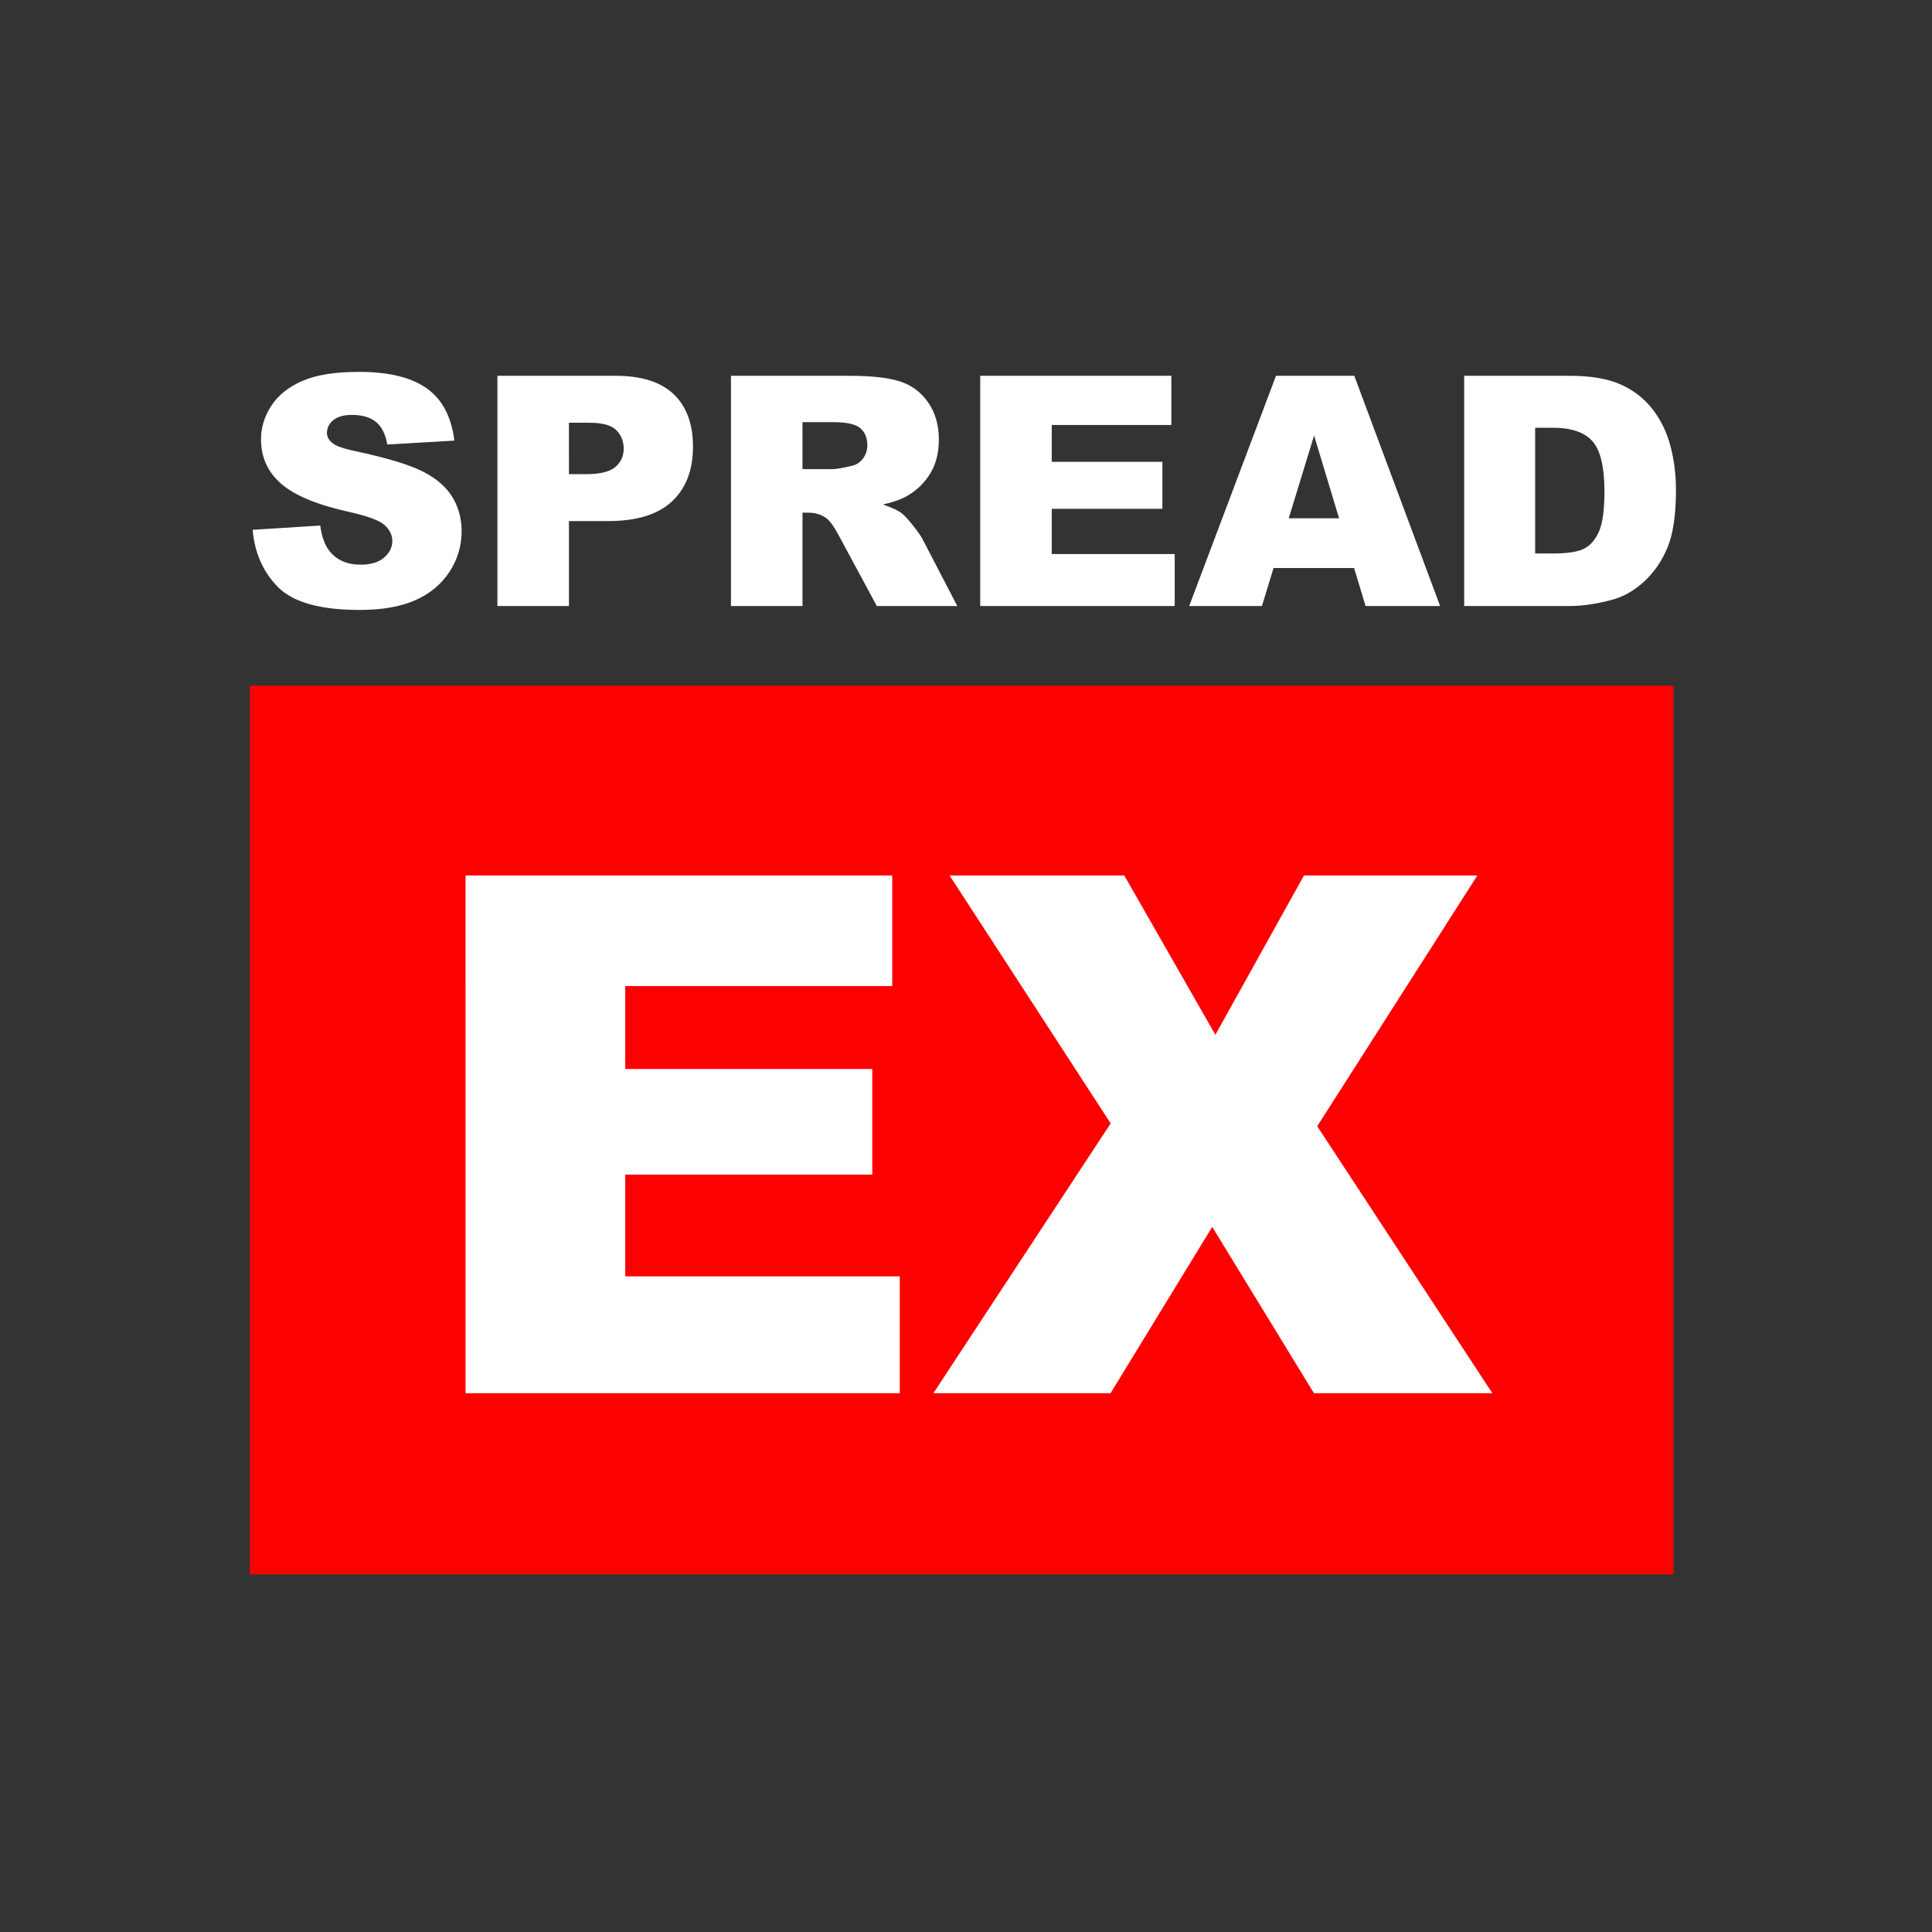
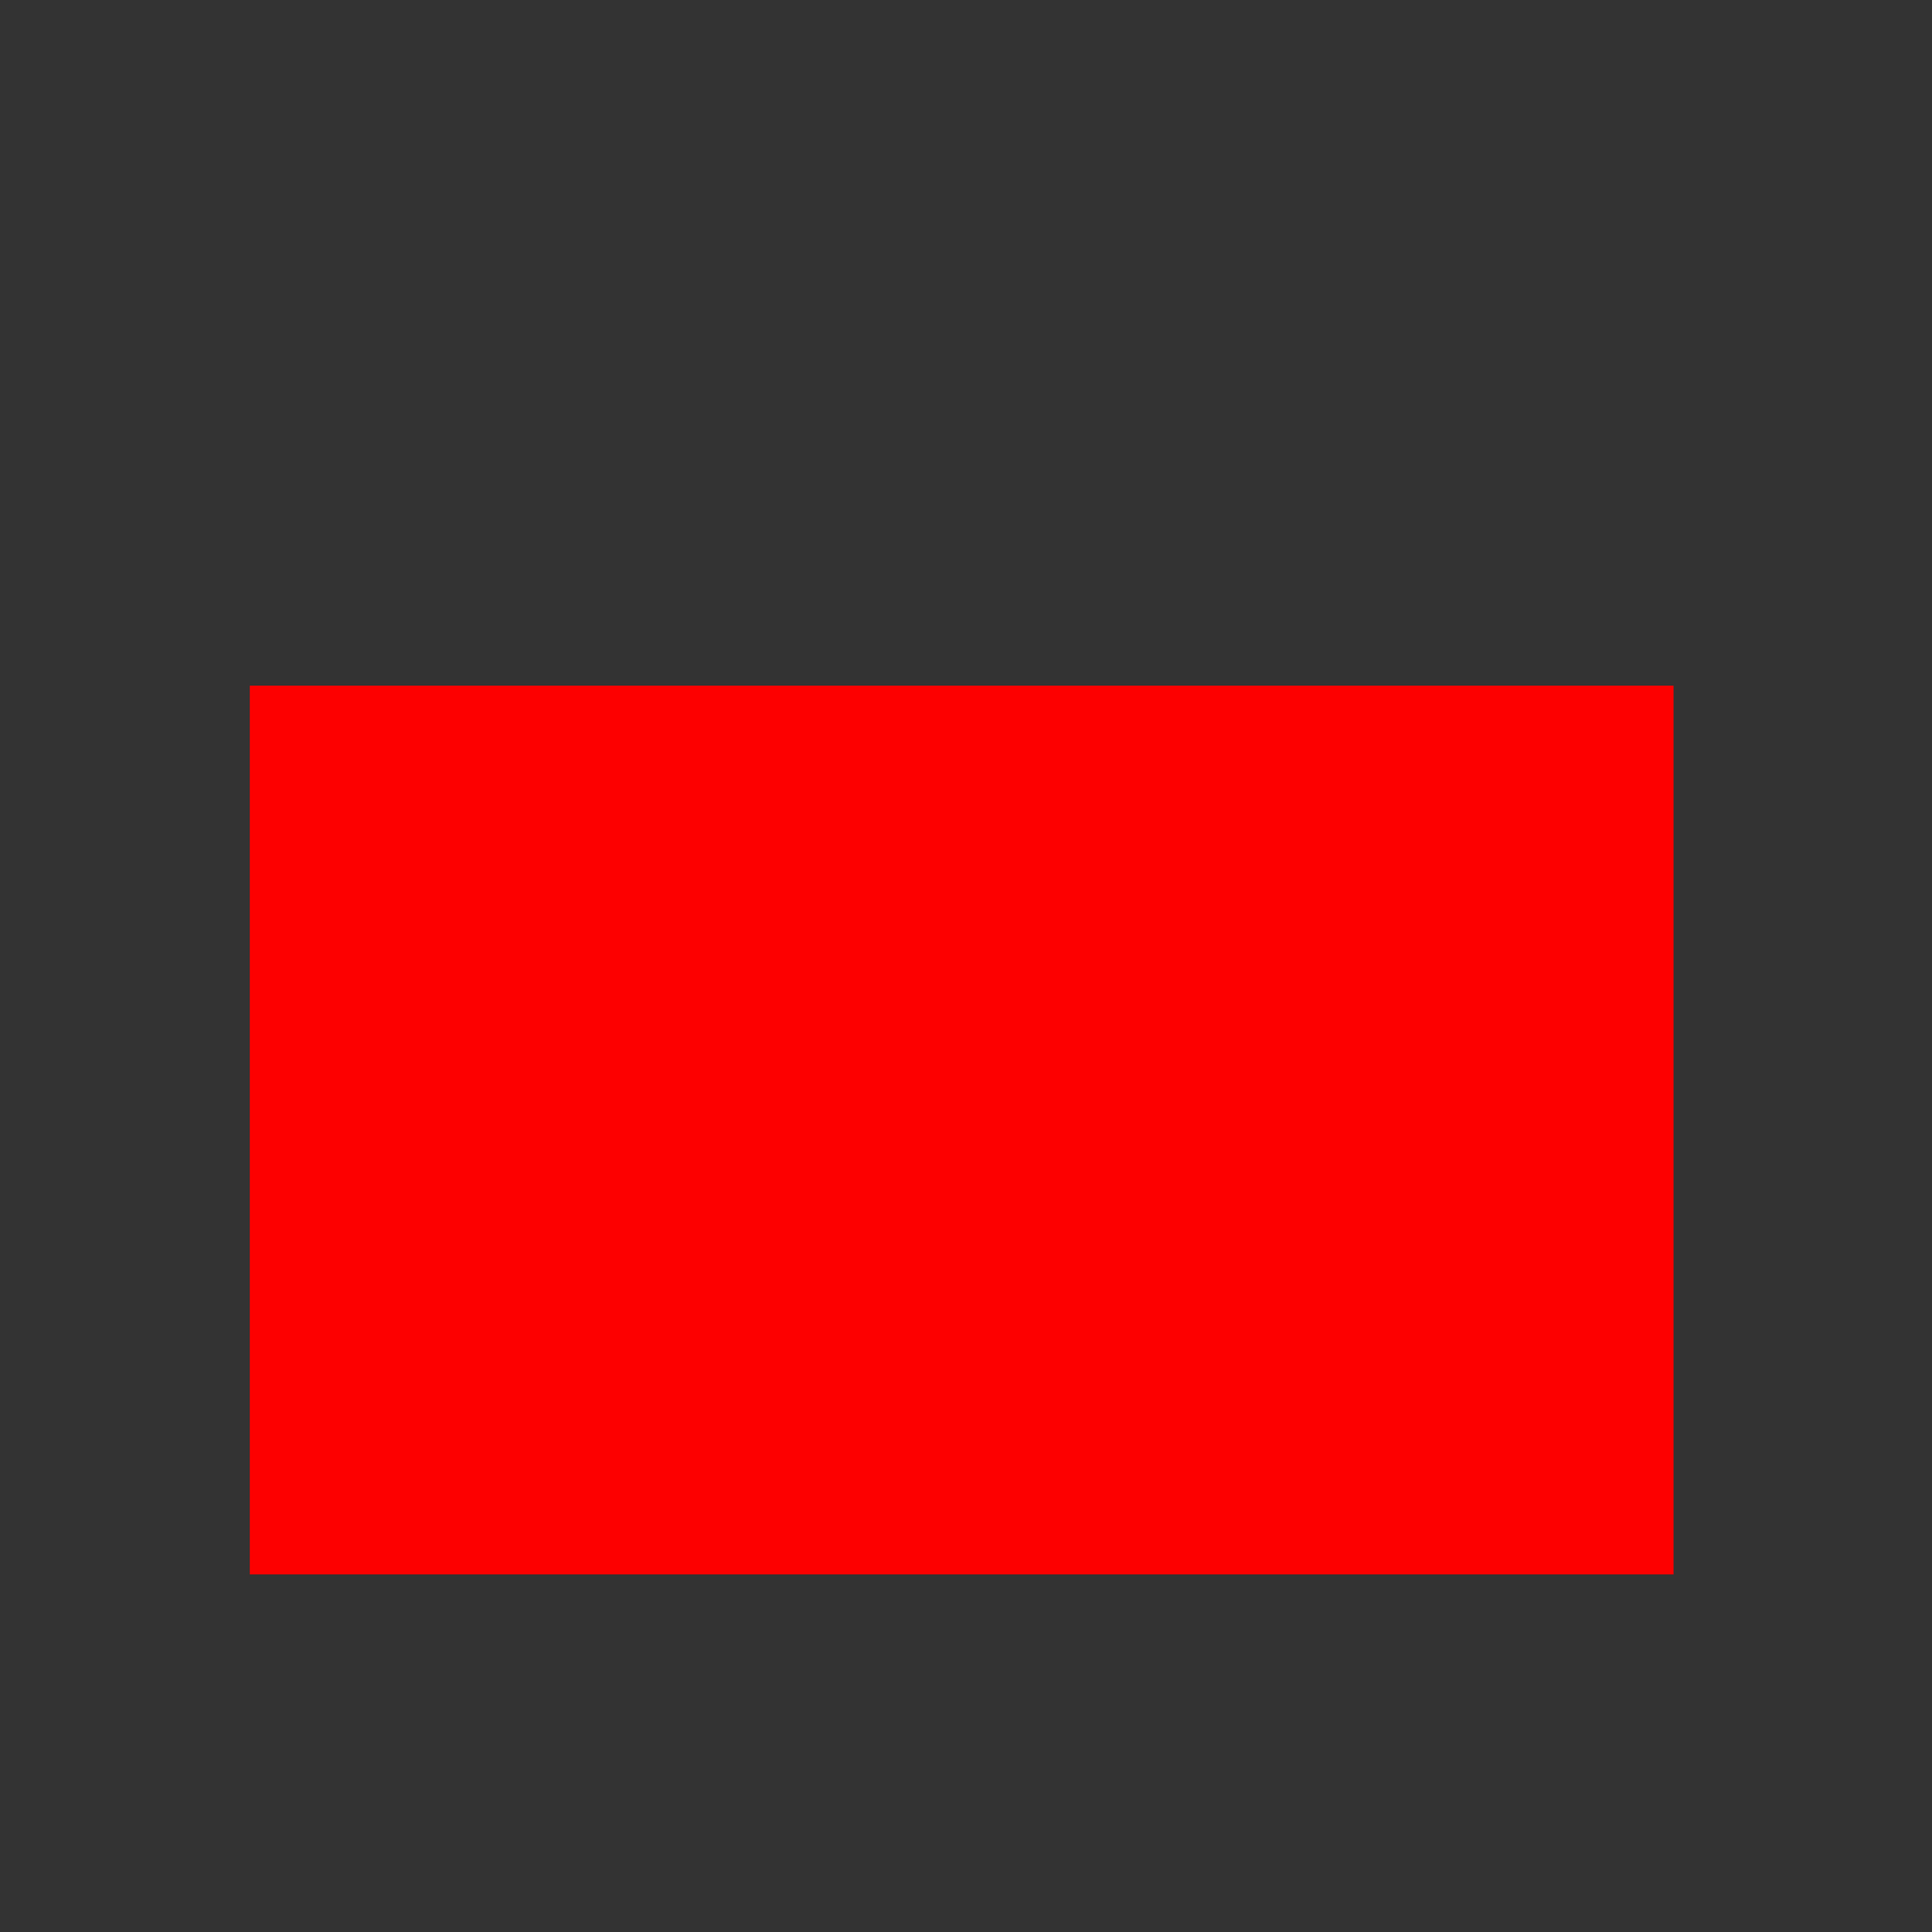
<svg xmlns="http://www.w3.org/2000/svg" width="116" height="116" viewBox="0 0 116 116" fill="none">
  <rect x="0" y="0" width="116" height="116" fill="#333333" stroke="none" />
  <rect x="15" y="41.169" width="85.482" height="53.361" fill="#FD0000" />
-   <path fill-rule="evenodd" clip-rule="evenodd" d="M53.572 52.566H27.952L27.953 83.651H54.023V76.634H37.541V70.524H52.373V64.185H37.541V59.205H53.572V52.566ZM67.504 52.566H57.016L66.686 67.451L56.042 83.65H66.679L72.784 73.664L78.89 83.65H89.602L79.088 67.62L88.702 52.566H78.291L72.973 62.13L67.504 52.566Z" fill="white" />
-   <path fill-rule="evenodd" clip-rule="evenodd" d="M19.229 31.555L15.17 31.81C15.29 33.206 15.801 34.358 16.705 35.263C17.612 36.169 19.241 36.622 21.594 36.622C22.933 36.622 24.043 36.429 24.924 36.043C25.804 35.656 26.49 35.089 26.981 34.342C27.472 33.594 27.717 32.778 27.717 31.892C27.717 31.139 27.532 30.457 27.163 29.848C26.794 29.238 26.206 28.727 25.397 28.316C24.587 27.904 23.248 27.498 21.378 27.096C20.622 26.94 20.143 26.77 19.943 26.588C19.735 26.412 19.631 26.215 19.631 25.995C19.631 25.694 19.756 25.438 20.01 25.227C20.264 25.017 20.642 24.912 21.142 24.912C21.751 24.912 22.228 25.053 22.574 25.335C22.92 25.617 23.146 26.07 23.255 26.69L27.281 26.455C27.103 25.02 26.55 23.973 25.62 23.315C24.69 22.657 23.338 22.328 21.565 22.328C20.121 22.328 18.984 22.509 18.154 22.872C17.325 23.233 16.704 23.729 16.291 24.361C15.879 24.994 15.672 25.664 15.672 26.374C15.672 27.456 16.075 28.346 16.881 29.044C17.681 29.742 19.018 30.3 20.895 30.721C22.042 30.973 22.772 31.24 23.086 31.522C23.4 31.805 23.556 32.125 23.556 32.482C23.556 32.859 23.391 33.191 23.061 33.476C22.73 33.762 22.261 33.904 21.652 33.904C20.834 33.904 20.206 33.625 19.766 33.065C19.495 32.719 19.317 32.216 19.229 31.555ZM76.466 34.105H81.302L81.991 36.386H86.466L81.313 22.563H76.612L71.401 36.386H75.768L76.466 34.105ZM94.254 22.564H87.911V36.386H94.254C95.014 36.386 95.864 36.261 96.8 36.009C97.485 35.828 98.125 35.461 98.723 34.911C99.319 34.361 99.786 33.68 100.122 32.864C100.458 32.051 100.627 30.905 100.627 29.427C100.627 28.486 100.514 27.593 100.287 26.75C100.061 25.908 99.696 25.169 99.193 24.535C98.691 23.899 98.054 23.413 97.284 23.073C96.514 22.734 95.506 22.564 94.254 22.564ZM92.172 33.233V25.683H93.237C94.344 25.683 95.137 25.954 95.615 26.494C96.093 27.035 96.333 28.038 96.333 29.501C96.333 30.607 96.225 31.406 96.011 31.899C95.797 32.393 95.501 32.738 95.124 32.936C94.746 33.134 94.111 33.233 93.218 33.233H92.172ZM80.399 31.119L78.9 26.148L77.378 31.119H80.399ZM58.854 22.564H70.329V25.516H63.148V27.73H69.792V30.549H63.148V33.267H70.531V36.387H58.854V22.564ZM49.982 28.167H48.183L48.182 25.348H50.057C50.837 25.348 51.367 25.468 51.651 25.707C51.934 25.947 52.075 26.291 52.075 26.738C52.075 27.041 51.985 27.31 51.805 27.543C51.626 27.776 51.396 27.92 51.114 27.977C50.555 28.104 50.177 28.167 49.982 28.167ZM43.888 36.386V22.564H51.011C52.332 22.564 53.341 22.677 54.039 22.903C54.738 23.129 55.301 23.55 55.728 24.163C56.156 24.776 56.37 25.523 56.37 26.404C56.37 27.172 56.205 27.834 55.876 28.391C55.548 28.947 55.096 29.4 54.52 29.745C54.153 29.966 53.651 30.147 53.013 30.292C53.52 30.463 53.89 30.632 54.122 30.803C54.278 30.916 54.505 31.159 54.802 31.531C55.1 31.901 55.3 32.19 55.4 32.39L57.477 36.386H52.645L50.371 32.167C50.083 31.622 49.827 31.267 49.602 31.103C49.294 30.89 48.946 30.783 48.558 30.783H48.183V36.386L43.888 36.386ZM35.207 28.468H34.16L34.159 25.382H35.377C36.178 25.382 36.723 25.534 37.012 25.835C37.302 26.137 37.448 26.506 37.448 26.939C37.448 27.386 37.279 27.753 36.946 28.039C36.613 28.325 36.033 28.468 35.207 28.468ZM29.865 22.564H36.972C38.52 22.564 39.68 22.933 40.452 23.671C41.222 24.408 41.608 25.458 41.608 26.821C41.608 28.222 41.187 29.316 40.348 30.105C39.506 30.893 38.224 31.287 36.501 31.287H34.16V36.386H29.865V22.564Z" fill="white" />
</svg>